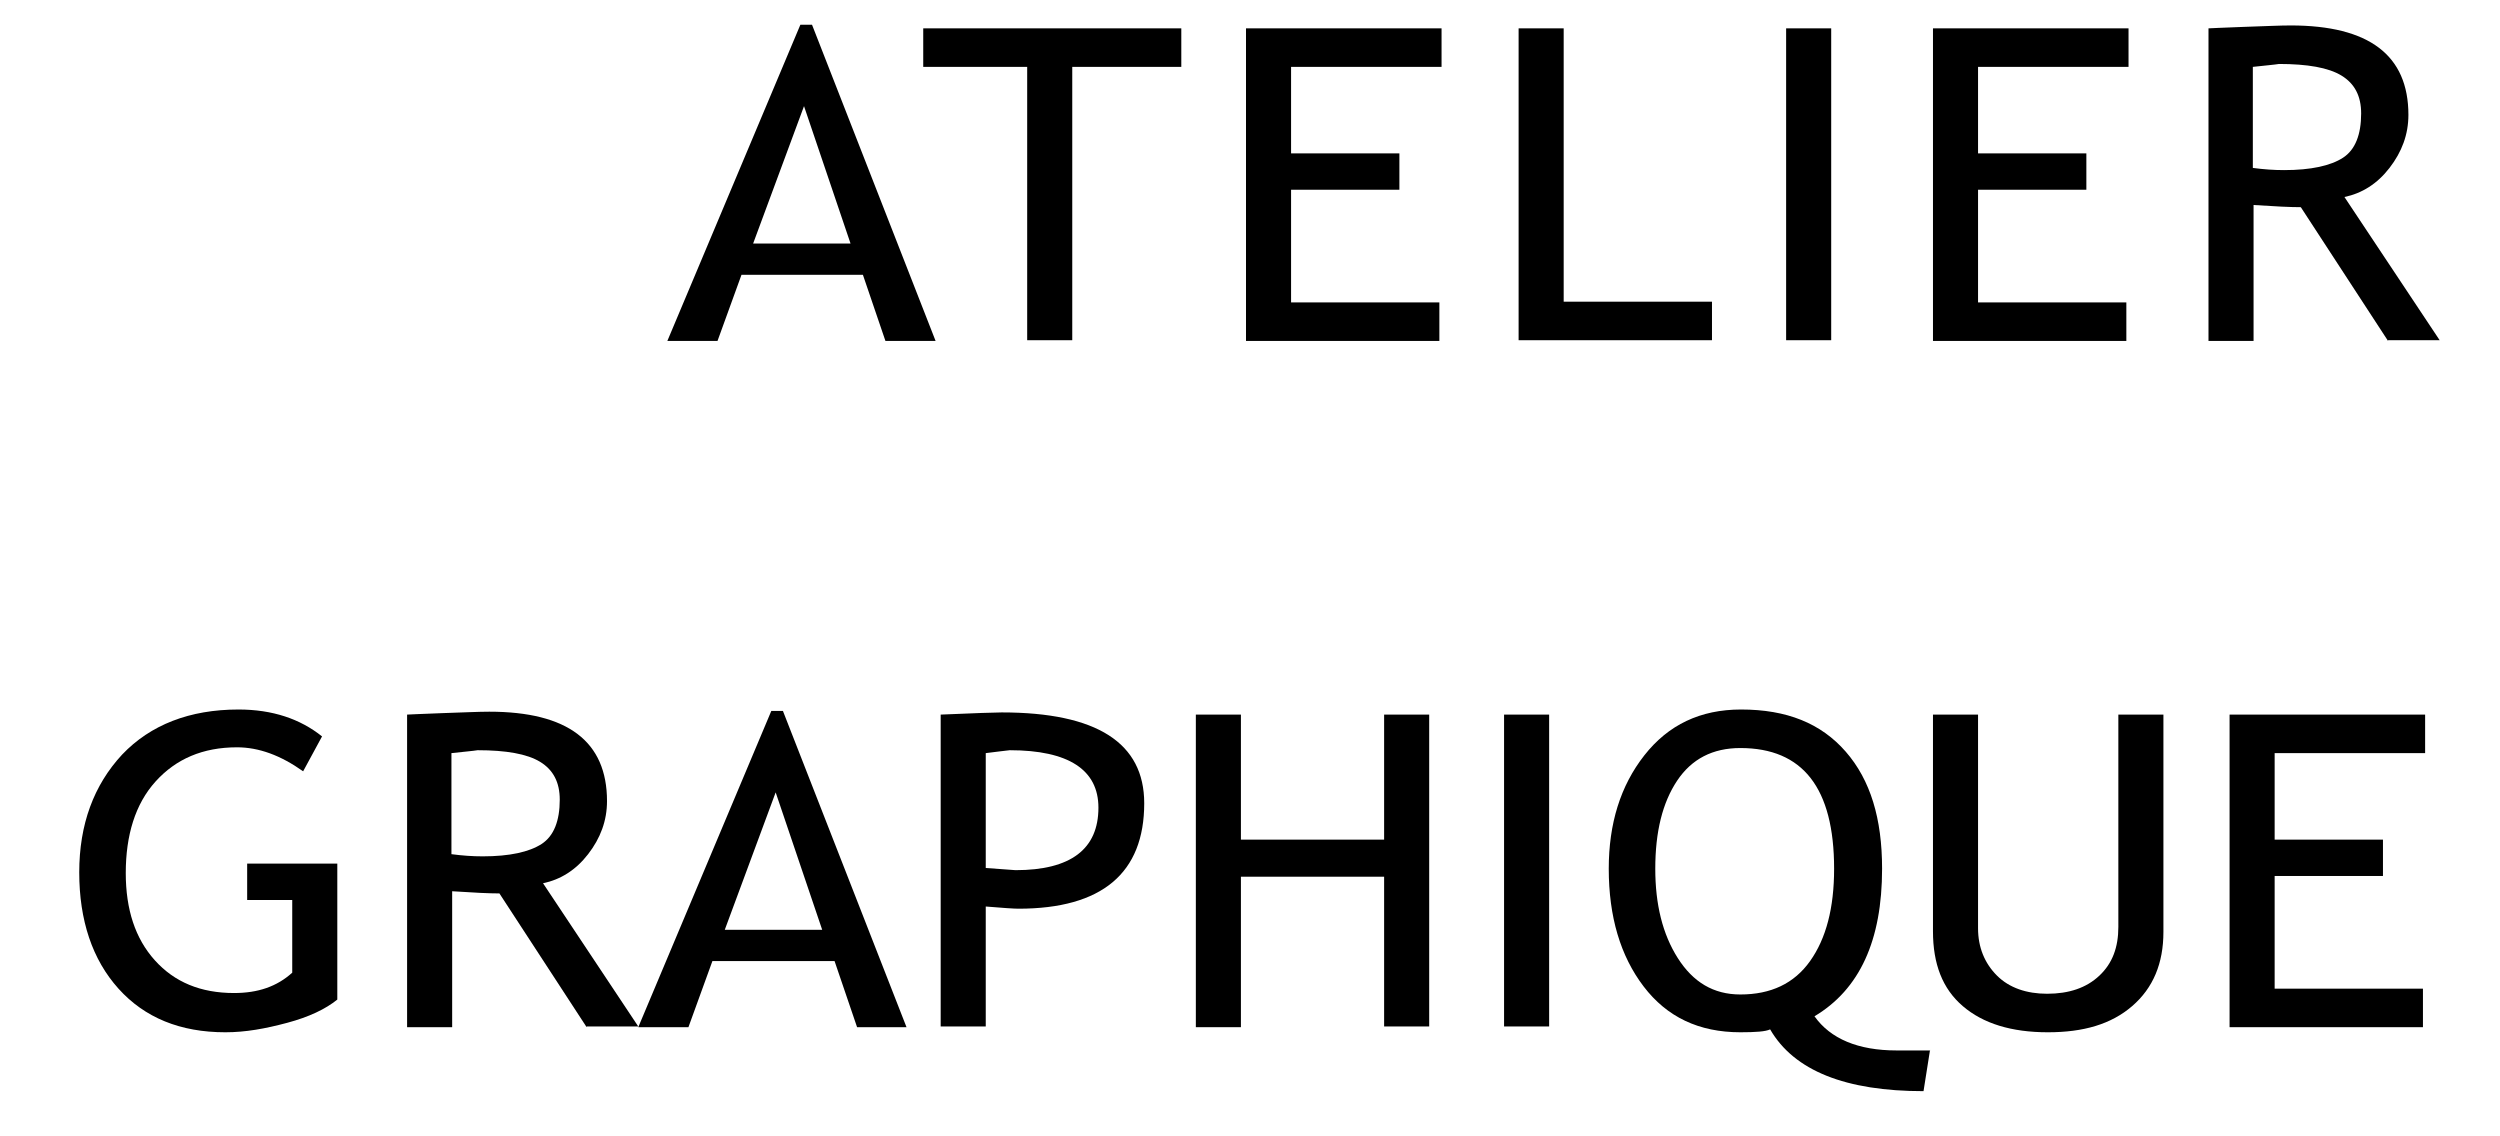
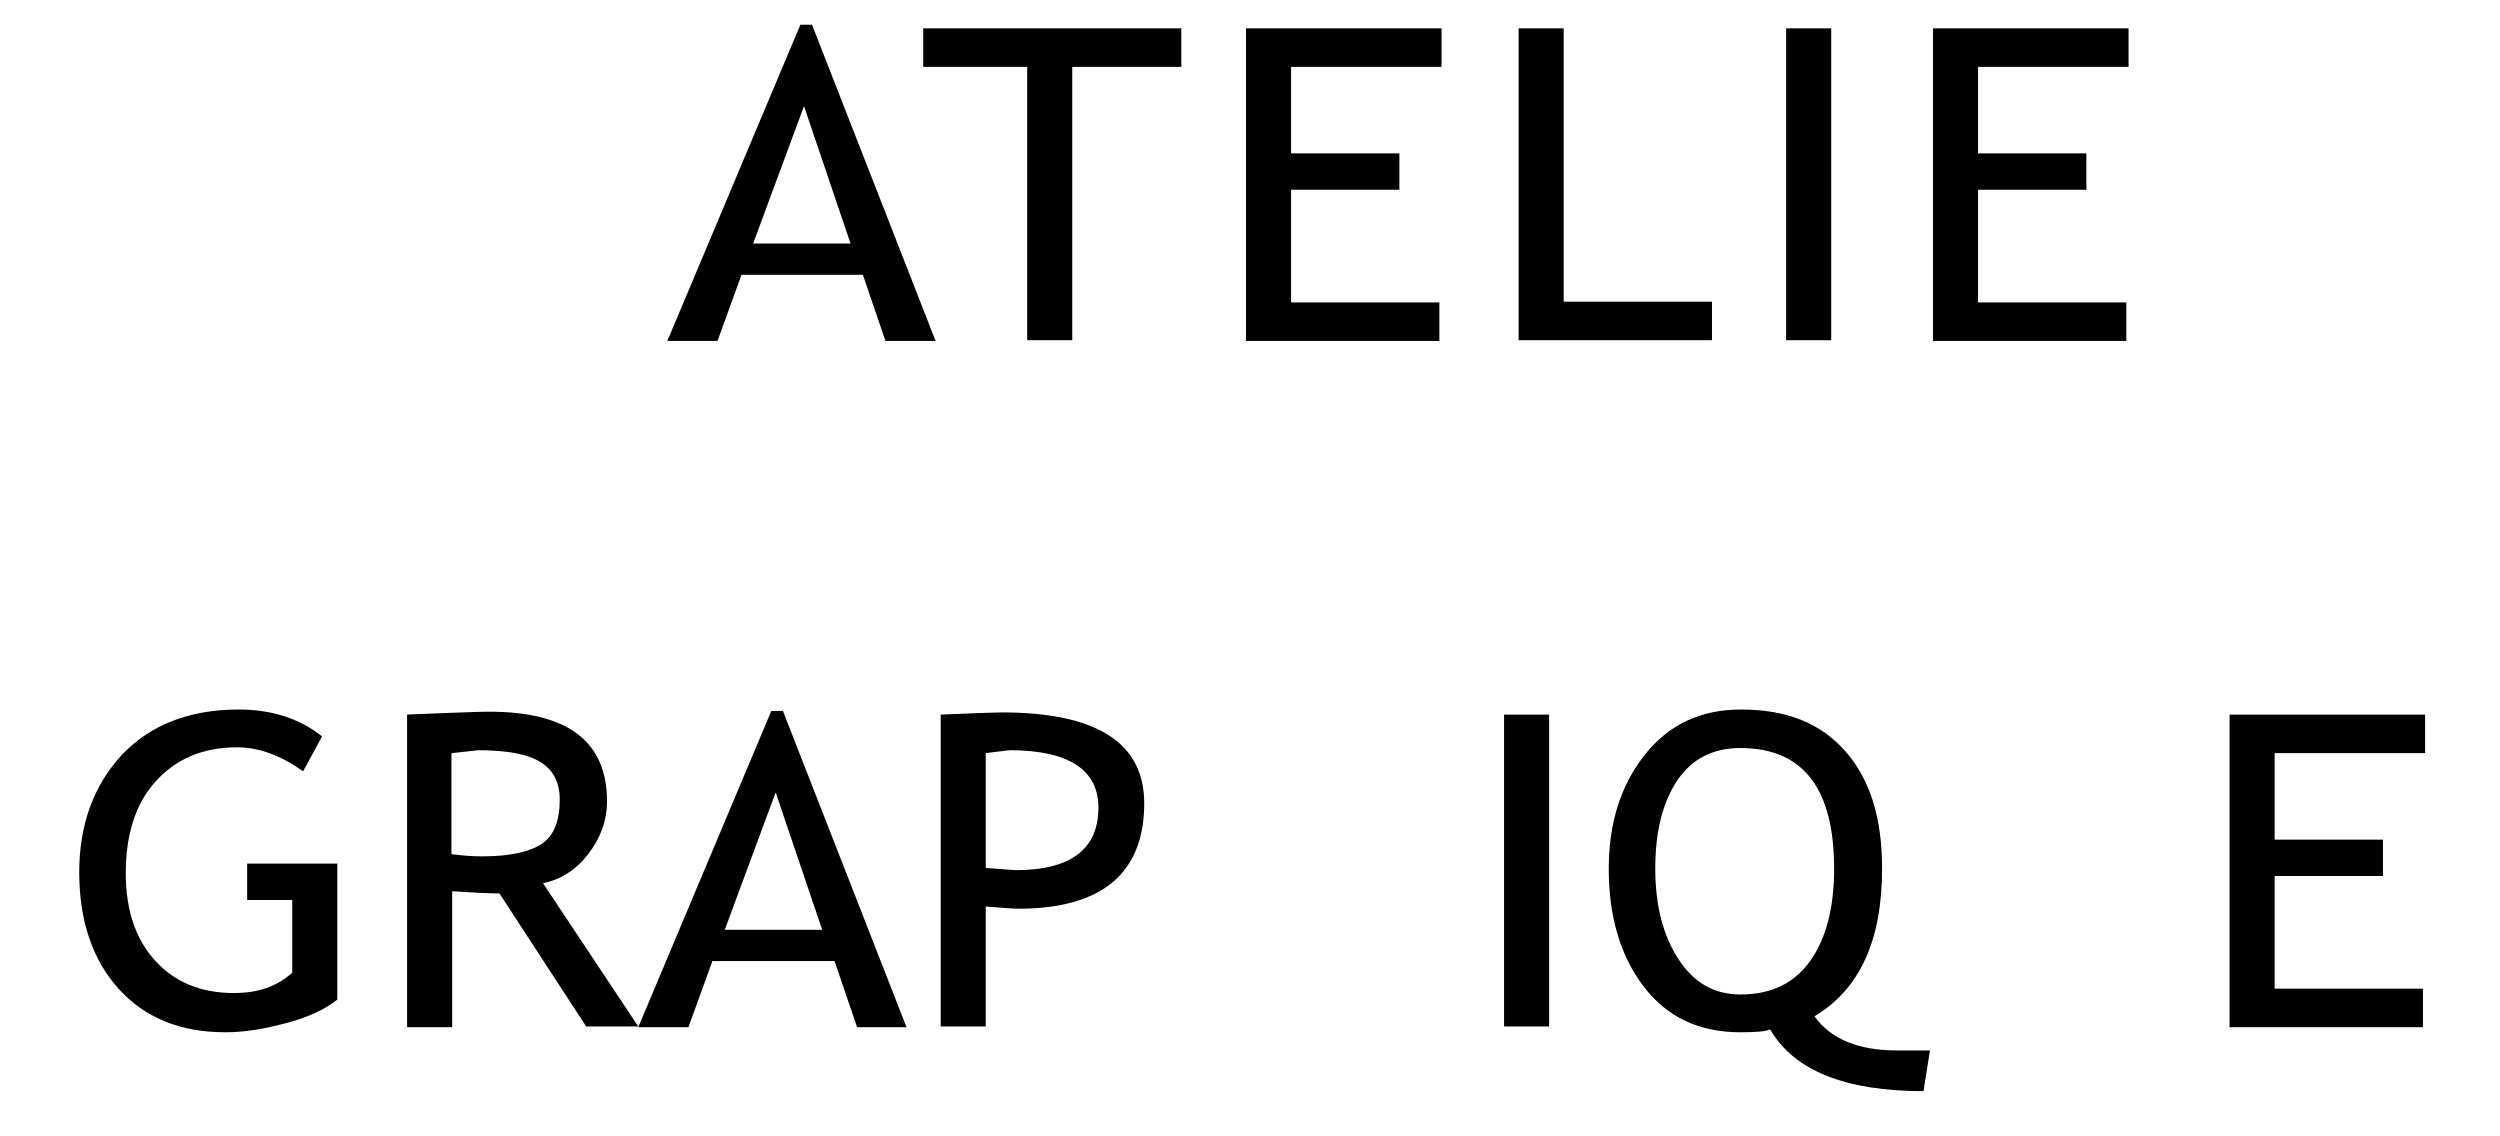
<svg xmlns="http://www.w3.org/2000/svg" version="1.1" id="Calque_1" x="0px" y="0px" viewBox="0 0 343.9 156.3" style="enable-background:new 0 0 343.9 156.3;" xml:space="preserve">
  <g>
    <path d="M44.3,101.3l-2.6,4.8c-3.1-2.2-6.1-3.3-9.1-3.3c-4.7,0-8.4,1.6-11.2,4.7s-4.1,7.4-4.1,12.6c0,5,1.3,9,4,12   c2.7,3,6.3,4.5,10.9,4.5c3.3,0,5.9-0.9,8-2.8v-10H34v-5h12.4v18.7c-1.6,1.3-3.9,2.4-6.9,3.2S33.8,142,31,142c-6.2,0-11.1-2-14.7-6   c-3.6-4-5.4-9.4-5.4-16c0-6.6,2-12,5.9-16.2c3.9-4.1,9.3-6.2,16-6.2C37.5,97.6,41.3,98.9,44.3,101.3z" />
    <path d="M80.7,141.3l-12-18.4c-1.4,0-3.5-0.1-6.5-0.3v18.7H56V98.3c0.2,0,1.8-0.1,4.8-0.2s5.1-0.2,6.5-0.2   c10.8,0,16.2,4.1,16.2,12.3c0,2.7-0.9,5.1-2.6,7.3s-3.8,3.5-6.2,4l13.1,19.7H80.7z M62.1,103.6v13.9c1.5,0.2,2.9,0.3,4.3,0.3   c3.7,0,6.4-0.6,8.1-1.7s2.5-3.2,2.5-6.1c0-2.4-0.9-4.1-2.7-5.2s-4.7-1.6-8.6-1.6C65.1,103.3,63.9,103.4,62.1,103.6z" />
    <path d="M117.9,141.3l-3.1-9.1H98l-3.3,9.1h-6.9l18.3-43.5h1.6l17,43.5H117.9z M106.7,109l-7,18.9h13.4L106.7,109z" />
    <path d="M135.6,124.7v16.5h-6.2V98.3c4.7-0.2,7.5-0.3,8.4-0.3c13.1,0,19.6,4.2,19.6,12.5c0,9.6-5.8,14.5-17.3,14.5   C139.5,125,138,124.9,135.6,124.7z M135.6,103.6v15.8c2.6,0.2,4,0.3,4.1,0.3c7.6,0,11.4-2.9,11.4-8.6c0-5.2-4.1-7.9-12.2-7.9   C138.2,103.3,137,103.4,135.6,103.6z" />
-     <path d="M190.4,141.3v-20.7h-19.7v20.7h-6.2V98.3h6.2v17.2h19.7V98.3h6.2v42.9H190.4z" />
    <path d="M206.9,141.3V98.3h6.2v42.9H206.9z" />
    <path d="M265.5,144.4l-0.9,5.7c-10.7,0-17.8-2.8-21.1-8.5c-0.6,0.3-2,0.4-4.1,0.4c-5.7,0-10.1-2.1-13.3-6.3   c-3.2-4.2-4.8-9.6-4.8-16.2c0-6.2,1.6-11.4,4.9-15.6c3.3-4.2,7.7-6.3,13.3-6.3c6.3,0,11,1.9,14.4,5.8s5,9.2,5,16.1   c0,9.9-3.1,16.6-9.3,20.3c2.2,3.1,6,4.7,11.3,4.7H265.5z M239.4,102.9c-3.8,0-6.7,1.5-8.7,4.5s-3,7-3,12.1c0,4.9,1,9,3.1,12.3   s4.9,5,8.6,5c4.2,0,7.4-1.5,9.6-4.6s3.3-7.3,3.3-12.7C252.3,108.4,248,102.9,239.4,102.9z" />
-     <path d="M265.9,98.3h6.2v29.4c0,2.6,0.9,4.8,2.6,6.5s4.1,2.5,6.9,2.5c3,0,5.4-0.8,7.2-2.5s2.6-3.9,2.6-6.7V98.3h6.2v29.9   c0,4.3-1.4,7.7-4.3,10.2s-6.7,3.6-11.6,3.6c-5,0-8.9-1.2-11.7-3.6s-4.1-5.8-4.1-10.3V98.3z" />
    <path d="M312.9,103.6v11.9h14.9v5h-14.9V136h20.4v5.3h-26.6V98.3h26.9v5.3H312.9z" />
  </g>
  <g>
    <path d="M121.8,46.9l-3.1-9.1H102l-3.3,9.1h-6.9l18.3-43.5h1.6l17,43.5H121.8z M110.6,14.6l-7,18.9H117L110.6,14.6z" />
    <path d="M147.5,9.2v37.6h-6.2V9.2H127V3.9h35.5v5.3H147.5z" />
    <path d="M177.6,9.2v11.9h14.9v5h-14.9v15.5H198v5.3h-26.6V3.9h26.9v5.3H177.6z" />
    <path d="M208.9,46.9V3.9h6.2v37.6h20.4v5.3H208.9z" />
    <path d="M245.7,46.9V3.9h6.2v42.9H245.7z" />
    <path d="M272.1,9.2v11.9H287v5h-14.9v15.5h20.4v5.3h-26.6V3.9h26.9v5.3H272.1z" />
-     <path d="M328.5,46.9l-12-18.4c-1.4,0-3.5-0.1-6.5-0.3v18.7h-6.2V3.9c0.2,0,1.8-0.1,4.8-0.2s5.1-0.2,6.5-0.2   c10.8,0,16.2,4.1,16.2,12.3c0,2.7-0.9,5.1-2.6,7.3c-1.7,2.2-3.8,3.5-6.2,4l13.1,19.7H328.5z M309.9,9.2v13.9   c1.5,0.2,2.9,0.3,4.3,0.3c3.7,0,6.4-0.6,8.1-1.7c1.7-1.1,2.5-3.2,2.5-6.1c0-2.4-0.9-4.1-2.7-5.2s-4.7-1.6-8.6-1.6   C312.9,8.9,311.7,9,309.9,9.2z" />
  </g>
</svg>